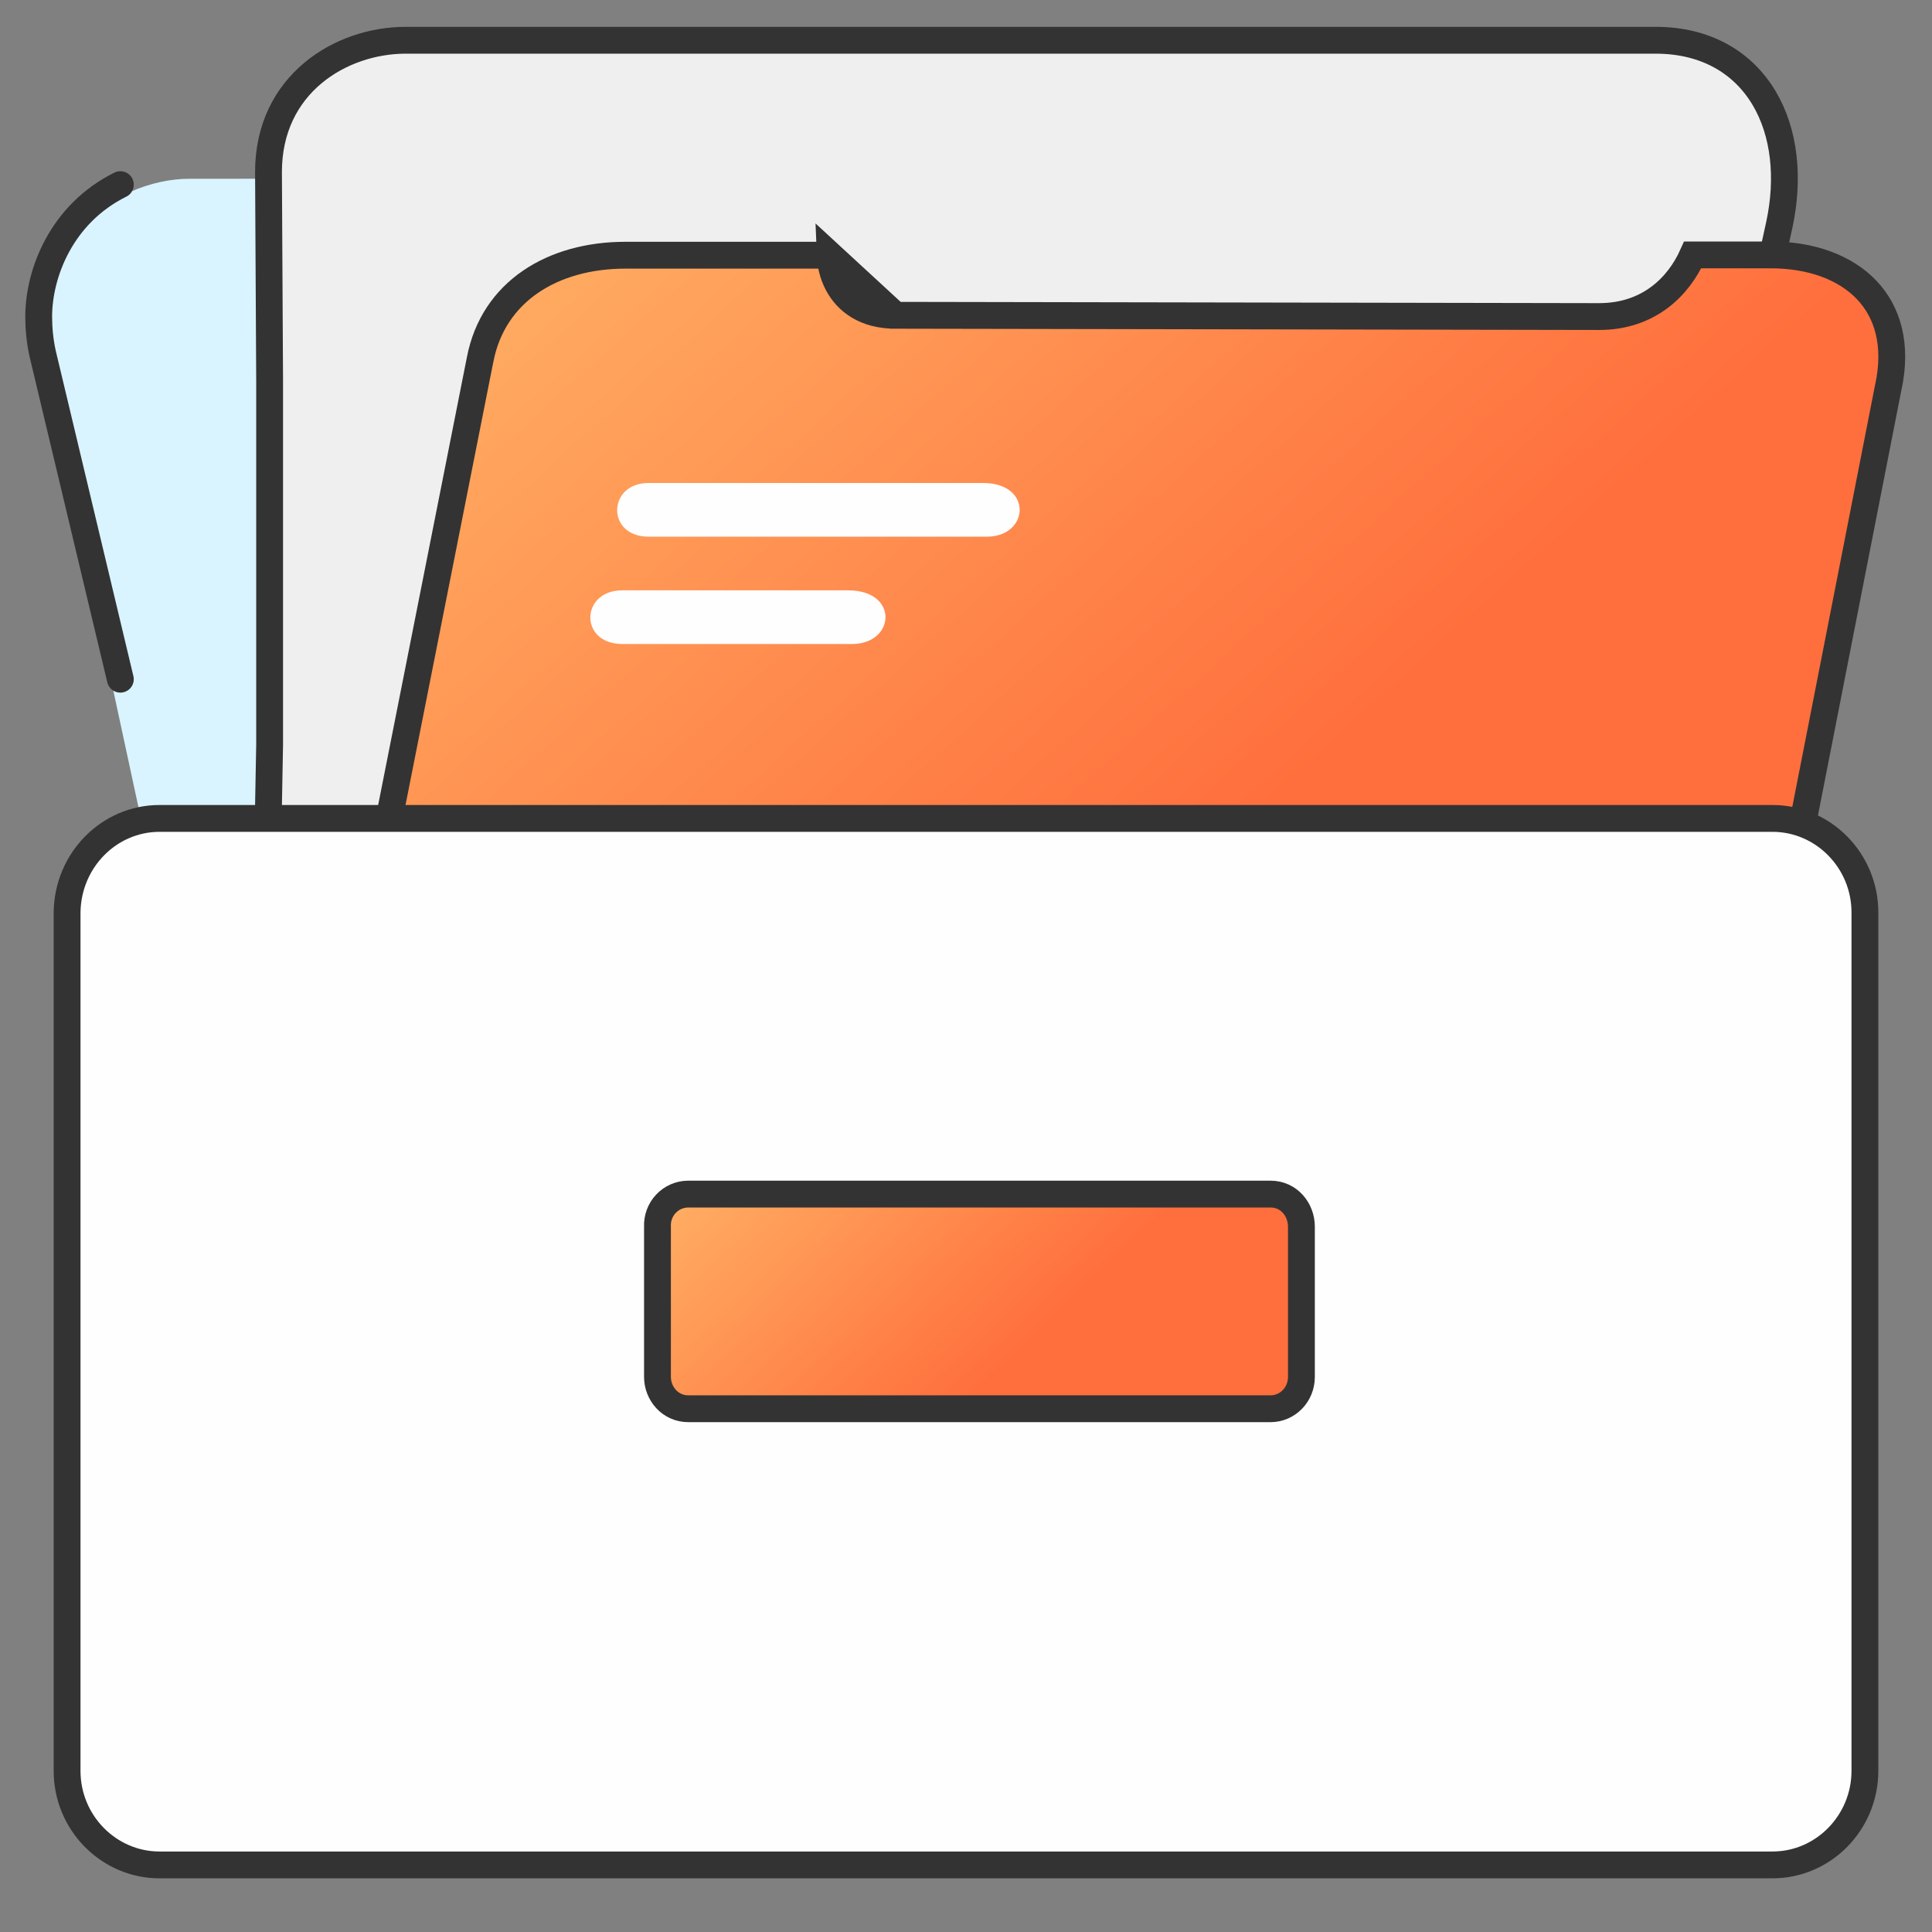
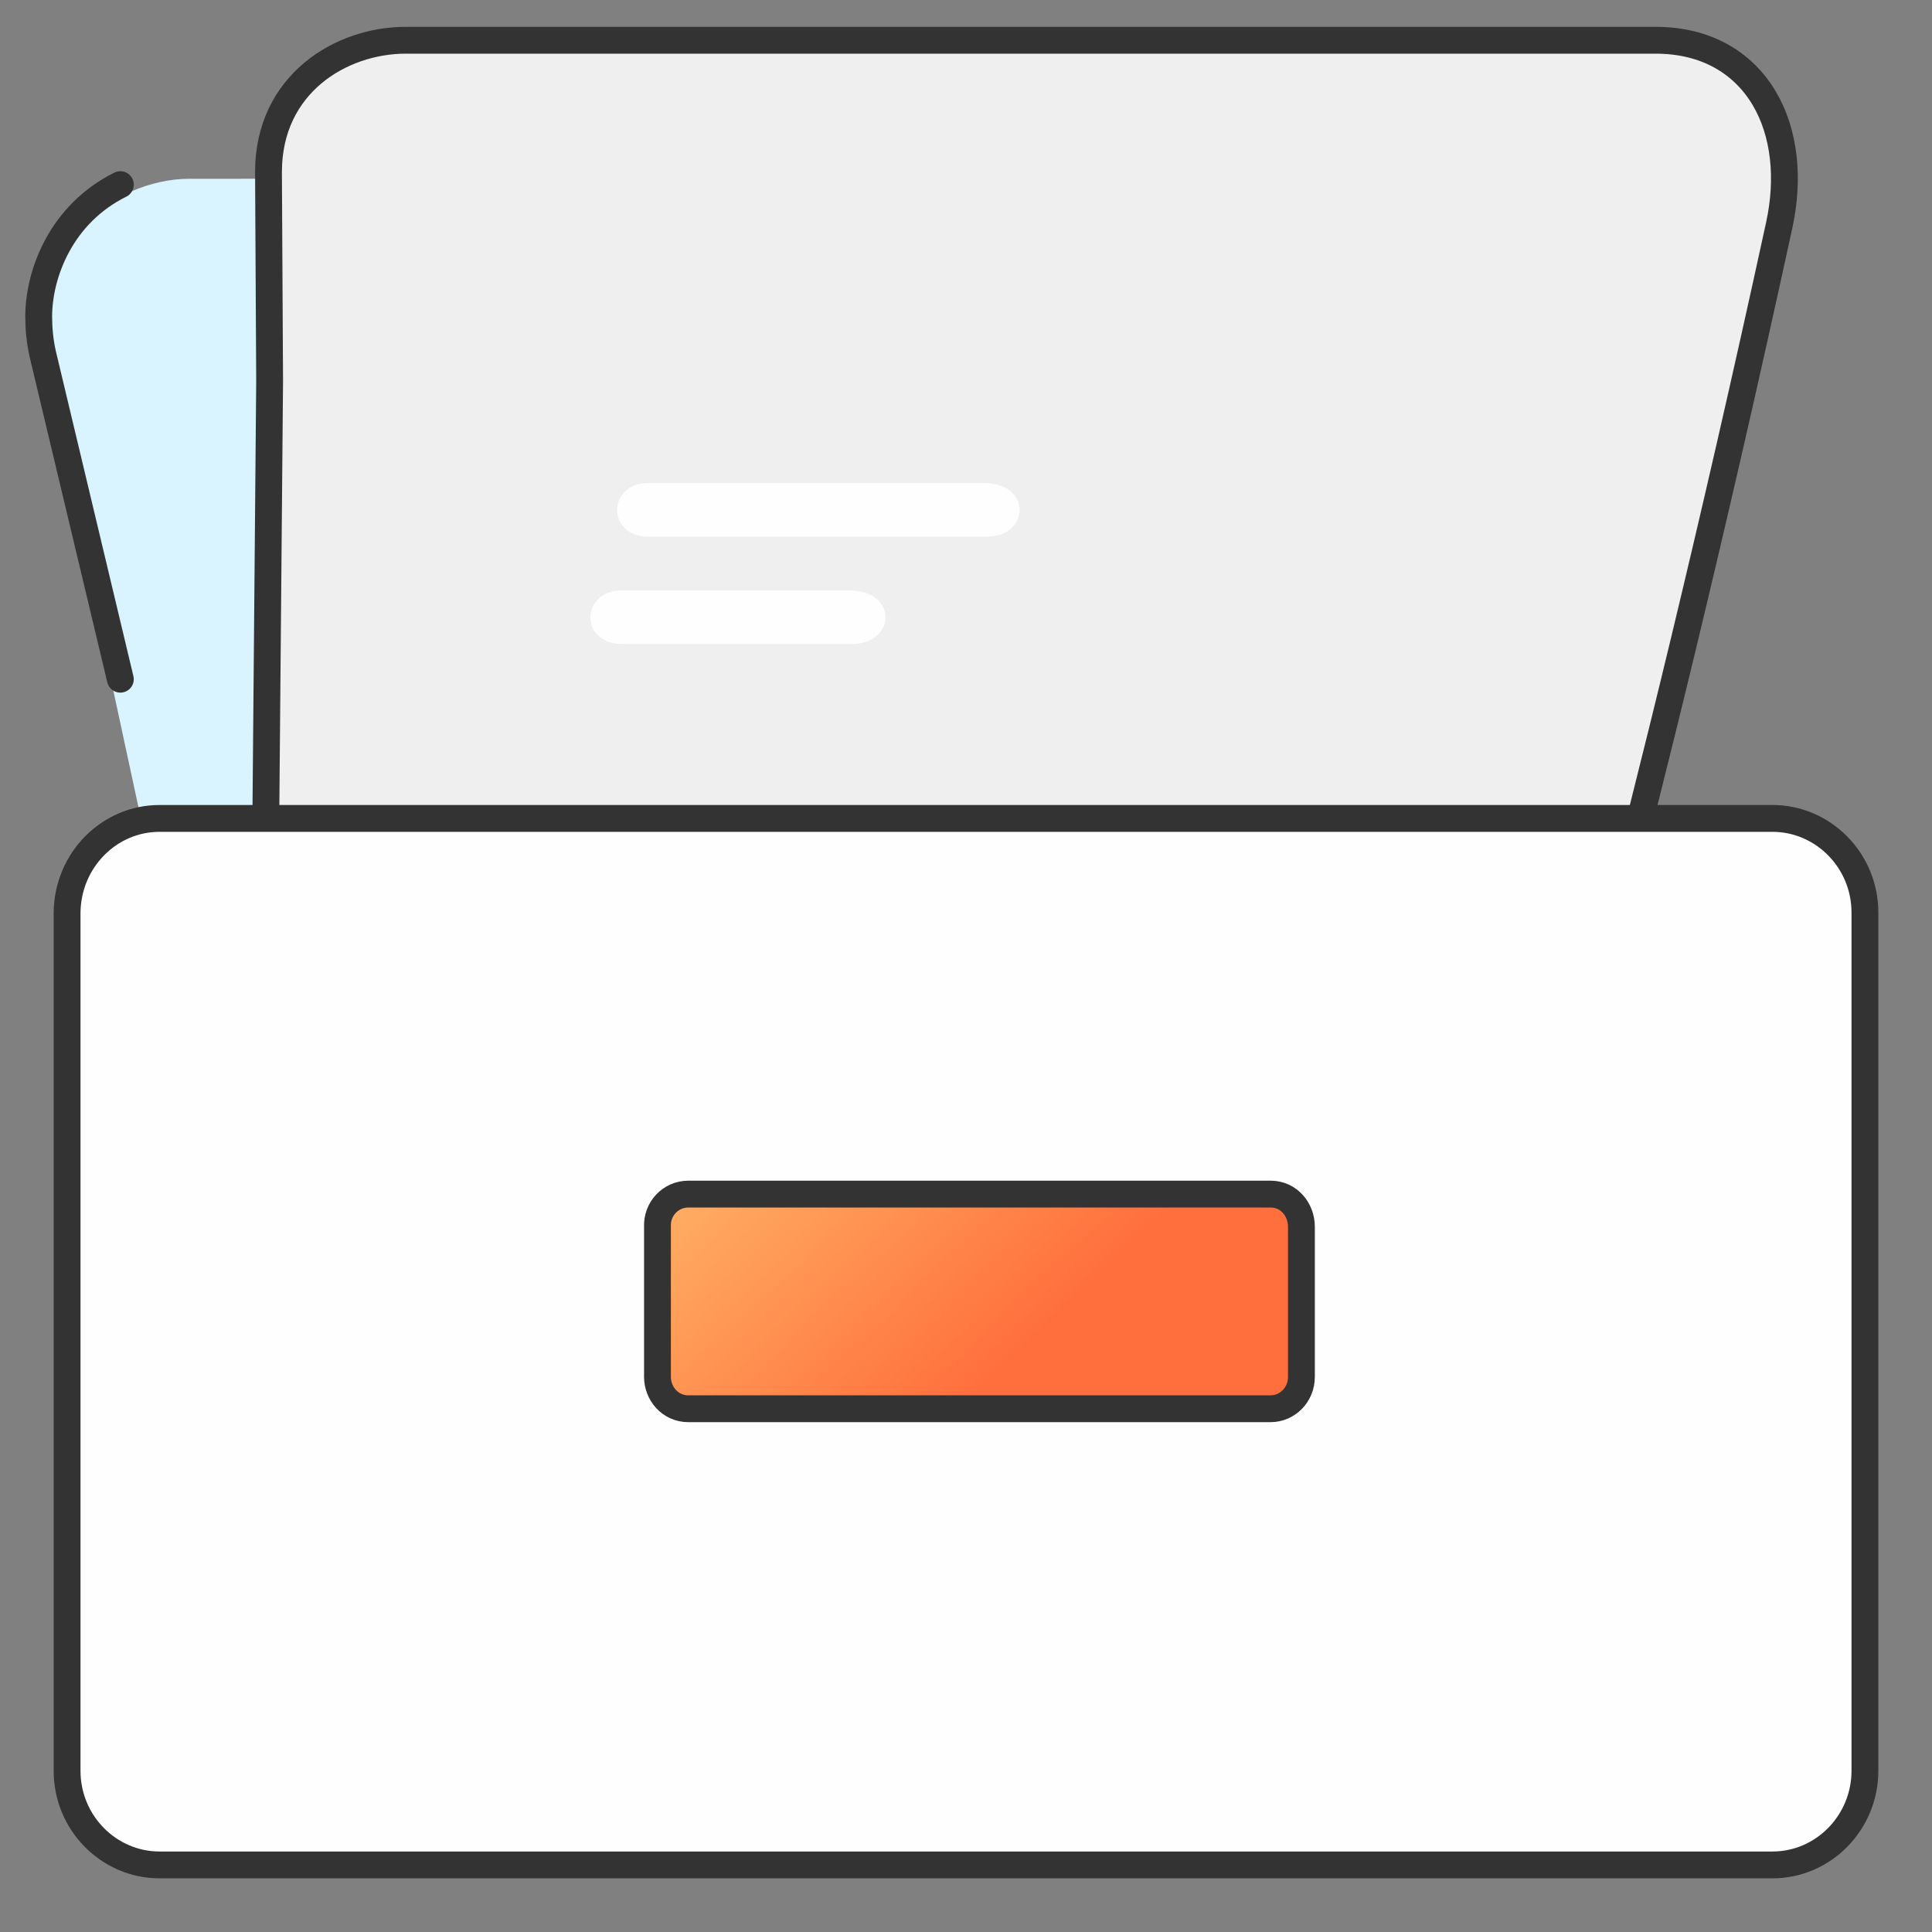
<svg xmlns="http://www.w3.org/2000/svg" width="72" height="72" viewBox="0 0 72 72" fill="none">
  <rect x="0" y="0" width="72" height="72" fill="#808080" stroke="none" />
  <path fill-rule="evenodd" clip-rule="evenodd" d="M10.338 41.403L10.165 8.849C10.209 7.748 10.376 6.661 10.376 6.661L7.059 6.662C4.213 6.662 0.685 9.311 1.582 13.489L7.252 39.784C7.777 42.169 8.499 45.21 14.541 45.122C14.585 45.122 14.629 45.122 14.672 45.122C14.629 45.1 14.563 45.1 14.519 45.078C14.388 45.056 13.753 44.925 13.622 44.903C11.958 44.51 10.338 43.197 10.338 41.403Z" fill="#D9F4FF" />
-   <path d="M14.082 45.406C14.093 45.404 14.116 45.4 14.157 45.394C14.339 45.369 14.684 45.346 15.19 45.326C16.189 45.286 17.738 45.261 19.665 45.247C23.518 45.219 28.861 45.237 34.293 45.274C42.866 45.333 51.667 45.437 55.151 45.478C56.078 45.489 56.628 45.496 56.697 45.496H57.068L57.176 45.141L56.697 44.996C57.176 45.141 57.176 45.141 57.176 45.14L57.176 45.14L57.176 45.138L57.179 45.13L57.188 45.1L57.223 44.982C57.254 44.878 57.3 44.722 57.361 44.515C57.482 44.102 57.66 43.486 57.891 42.674C58.35 41.05 59.016 38.644 59.84 35.508C61.489 29.237 63.771 20.051 66.308 8.386C66.685 6.649 66.512 4.941 65.738 3.647C64.95 2.33 63.573 1.5 61.7 1.5H15.122C12.696 1.5 10.006 3.138 10.006 6.41L10.006 6.412L10.048 14.203V14.204V27.758L9.828 39.544L9.826 39.603L9.839 39.661C9.947 40.151 9.873 40.708 9.751 41.343C9.734 41.429 9.717 41.518 9.699 41.609C9.593 42.137 9.474 42.727 9.505 43.255C9.524 43.58 9.599 43.912 9.78 44.22C9.962 44.53 10.235 44.785 10.602 44.98C11.311 45.359 12.394 45.529 13.975 45.496L14.05 44.904C14.131 44.892 14.243 44.88 14.384 44.869C14.389 44.901 14.392 44.935 14.391 44.972C14.384 45.197 14.236 45.317 14.197 45.346C14.148 45.382 14.103 45.4 14.082 45.406ZM14.082 45.406C14.081 45.407 14.08 45.407 14.08 45.407C14.066 45.41 14.069 45.411 14.082 45.406Z" fill="#EFEFEF" stroke="#333333" />
+   <path d="M14.082 45.406C14.093 45.404 14.116 45.4 14.157 45.394C14.339 45.369 14.684 45.346 15.19 45.326C16.189 45.286 17.738 45.261 19.665 45.247C23.518 45.219 28.861 45.237 34.293 45.274C42.866 45.333 51.667 45.437 55.151 45.478C56.078 45.489 56.628 45.496 56.697 45.496H57.068L57.176 45.141L56.697 44.996C57.176 45.141 57.176 45.141 57.176 45.14L57.176 45.14L57.176 45.138L57.179 45.13L57.188 45.1L57.223 44.982C57.254 44.878 57.3 44.722 57.361 44.515C57.482 44.102 57.66 43.486 57.891 42.674C58.35 41.05 59.016 38.644 59.84 35.508C61.489 29.237 63.771 20.051 66.308 8.386C66.685 6.649 66.512 4.941 65.738 3.647C64.95 2.33 63.573 1.5 61.7 1.5H15.122C12.696 1.5 10.006 3.138 10.006 6.41L10.006 6.412L10.048 14.203V14.204L9.828 39.544L9.826 39.603L9.839 39.661C9.947 40.151 9.873 40.708 9.751 41.343C9.734 41.429 9.717 41.518 9.699 41.609C9.593 42.137 9.474 42.727 9.505 43.255C9.524 43.58 9.599 43.912 9.78 44.22C9.962 44.53 10.235 44.785 10.602 44.98C11.311 45.359 12.394 45.529 13.975 45.496L14.05 44.904C14.131 44.892 14.243 44.88 14.384 44.869C14.389 44.901 14.392 44.935 14.391 44.972C14.384 45.197 14.236 45.317 14.197 45.346C14.148 45.382 14.103 45.4 14.082 45.406ZM14.082 45.406C14.081 45.407 14.08 45.407 14.08 45.407C14.066 45.41 14.069 45.411 14.082 45.406Z" fill="#EFEFEF" stroke="#333333" />
  <path d="M4.485 25.312L1.595 13.202C1.486 12.721 1.442 12.239 1.442 11.802C1.442 10.183 2.293 7.966 4.485 6.881" stroke="#333333" stroke-linecap="round" stroke-linejoin="round" />
-   <path d="M30.939 9.511C30.952 9.845 31.034 10.222 31.216 10.57C31.56 11.228 32.246 11.75 33.368 11.75L33.368 11.75L30.939 9.511ZM30.939 9.511H23.307C20.609 9.511 18.381 10.854 17.892 13.403L17.891 13.406L17.891 13.406L12.578 40.218C12.578 40.219 12.578 40.219 12.578 40.219C12.342 41.44 12.658 42.501 13.314 43.257C13.974 44.016 15.006 44.5 16.259 44.5H59.594C60.867 44.5 62.18 44.007 63.245 43.188C64.31 42.37 65.091 41.255 65.346 40.045C65.347 40.044 65.347 40.043 65.347 40.042L70.368 14.446L70.371 14.436L70.371 14.437C70.715 12.852 70.348 11.633 69.571 10.812C68.782 9.978 67.504 9.482 65.9 9.5L65.895 9.5L63.082 9.5C62.572 10.641 61.476 11.797 59.594 11.797H59.593L33.369 11.75L30.939 9.511Z" fill="url(#paint0_linear_29664_8855)" stroke="#333333" />
  <path fill-rule="evenodd" clip-rule="evenodd" d="M31.605 22L23.192 22C21.628 22 21.577 24 23.193 24H31.752C33.367 24 33.514 22 31.605 22Z" fill="#FEFEFE" />
  <path fill-rule="evenodd" clip-rule="evenodd" d="M36.638 18L24.164 18C22.637 18 22.587 20 24.165 20H36.781C38.358 20 38.502 18 36.638 18Z" fill="#FEFEFE" />
  <path d="M5.944 30.5H66.056C67.936 30.5 69.5 32.059 69.5 34.007V65.993C69.5 67.922 67.954 69.5 66.056 69.5H5.944C4.064 69.5 2.5 67.941 2.5 65.993V34.009C2.521 32.054 4.069 30.5 5.944 30.5Z" fill="#FEFEFE" stroke="#333333" />
  <path d="M47.346 44.5H25.656C24.99 44.5 24.469 45.056 24.502 45.727V51.313C24.502 51.923 24.967 52.5 25.656 52.5H47.346C47.984 52.5 48.5 51.975 48.5 51.313V45.713C48.5 45.09 48.046 44.5 47.346 44.5Z" fill="url(#paint1_linear_29664_8855)" stroke="#333333" />
  <defs>
    <linearGradient id="paint0_linear_29664_8855" x1="13.317" y1="-4.268" x2="45.622" y2="31.54" gradientUnits="userSpaceOnUse">
      <stop stop-color="#FFC671" />
      <stop offset="1" stop-color="#FF6F3D" />
    </linearGradient>
    <linearGradient id="paint1_linear_29664_8855" x1="26.269" y1="36.672" x2="38.673" y2="49.687" gradientUnits="userSpaceOnUse">
      <stop stop-color="#FFC671" />
      <stop offset="1" stop-color="#FF6F3D" />
    </linearGradient>
  </defs>
</svg>